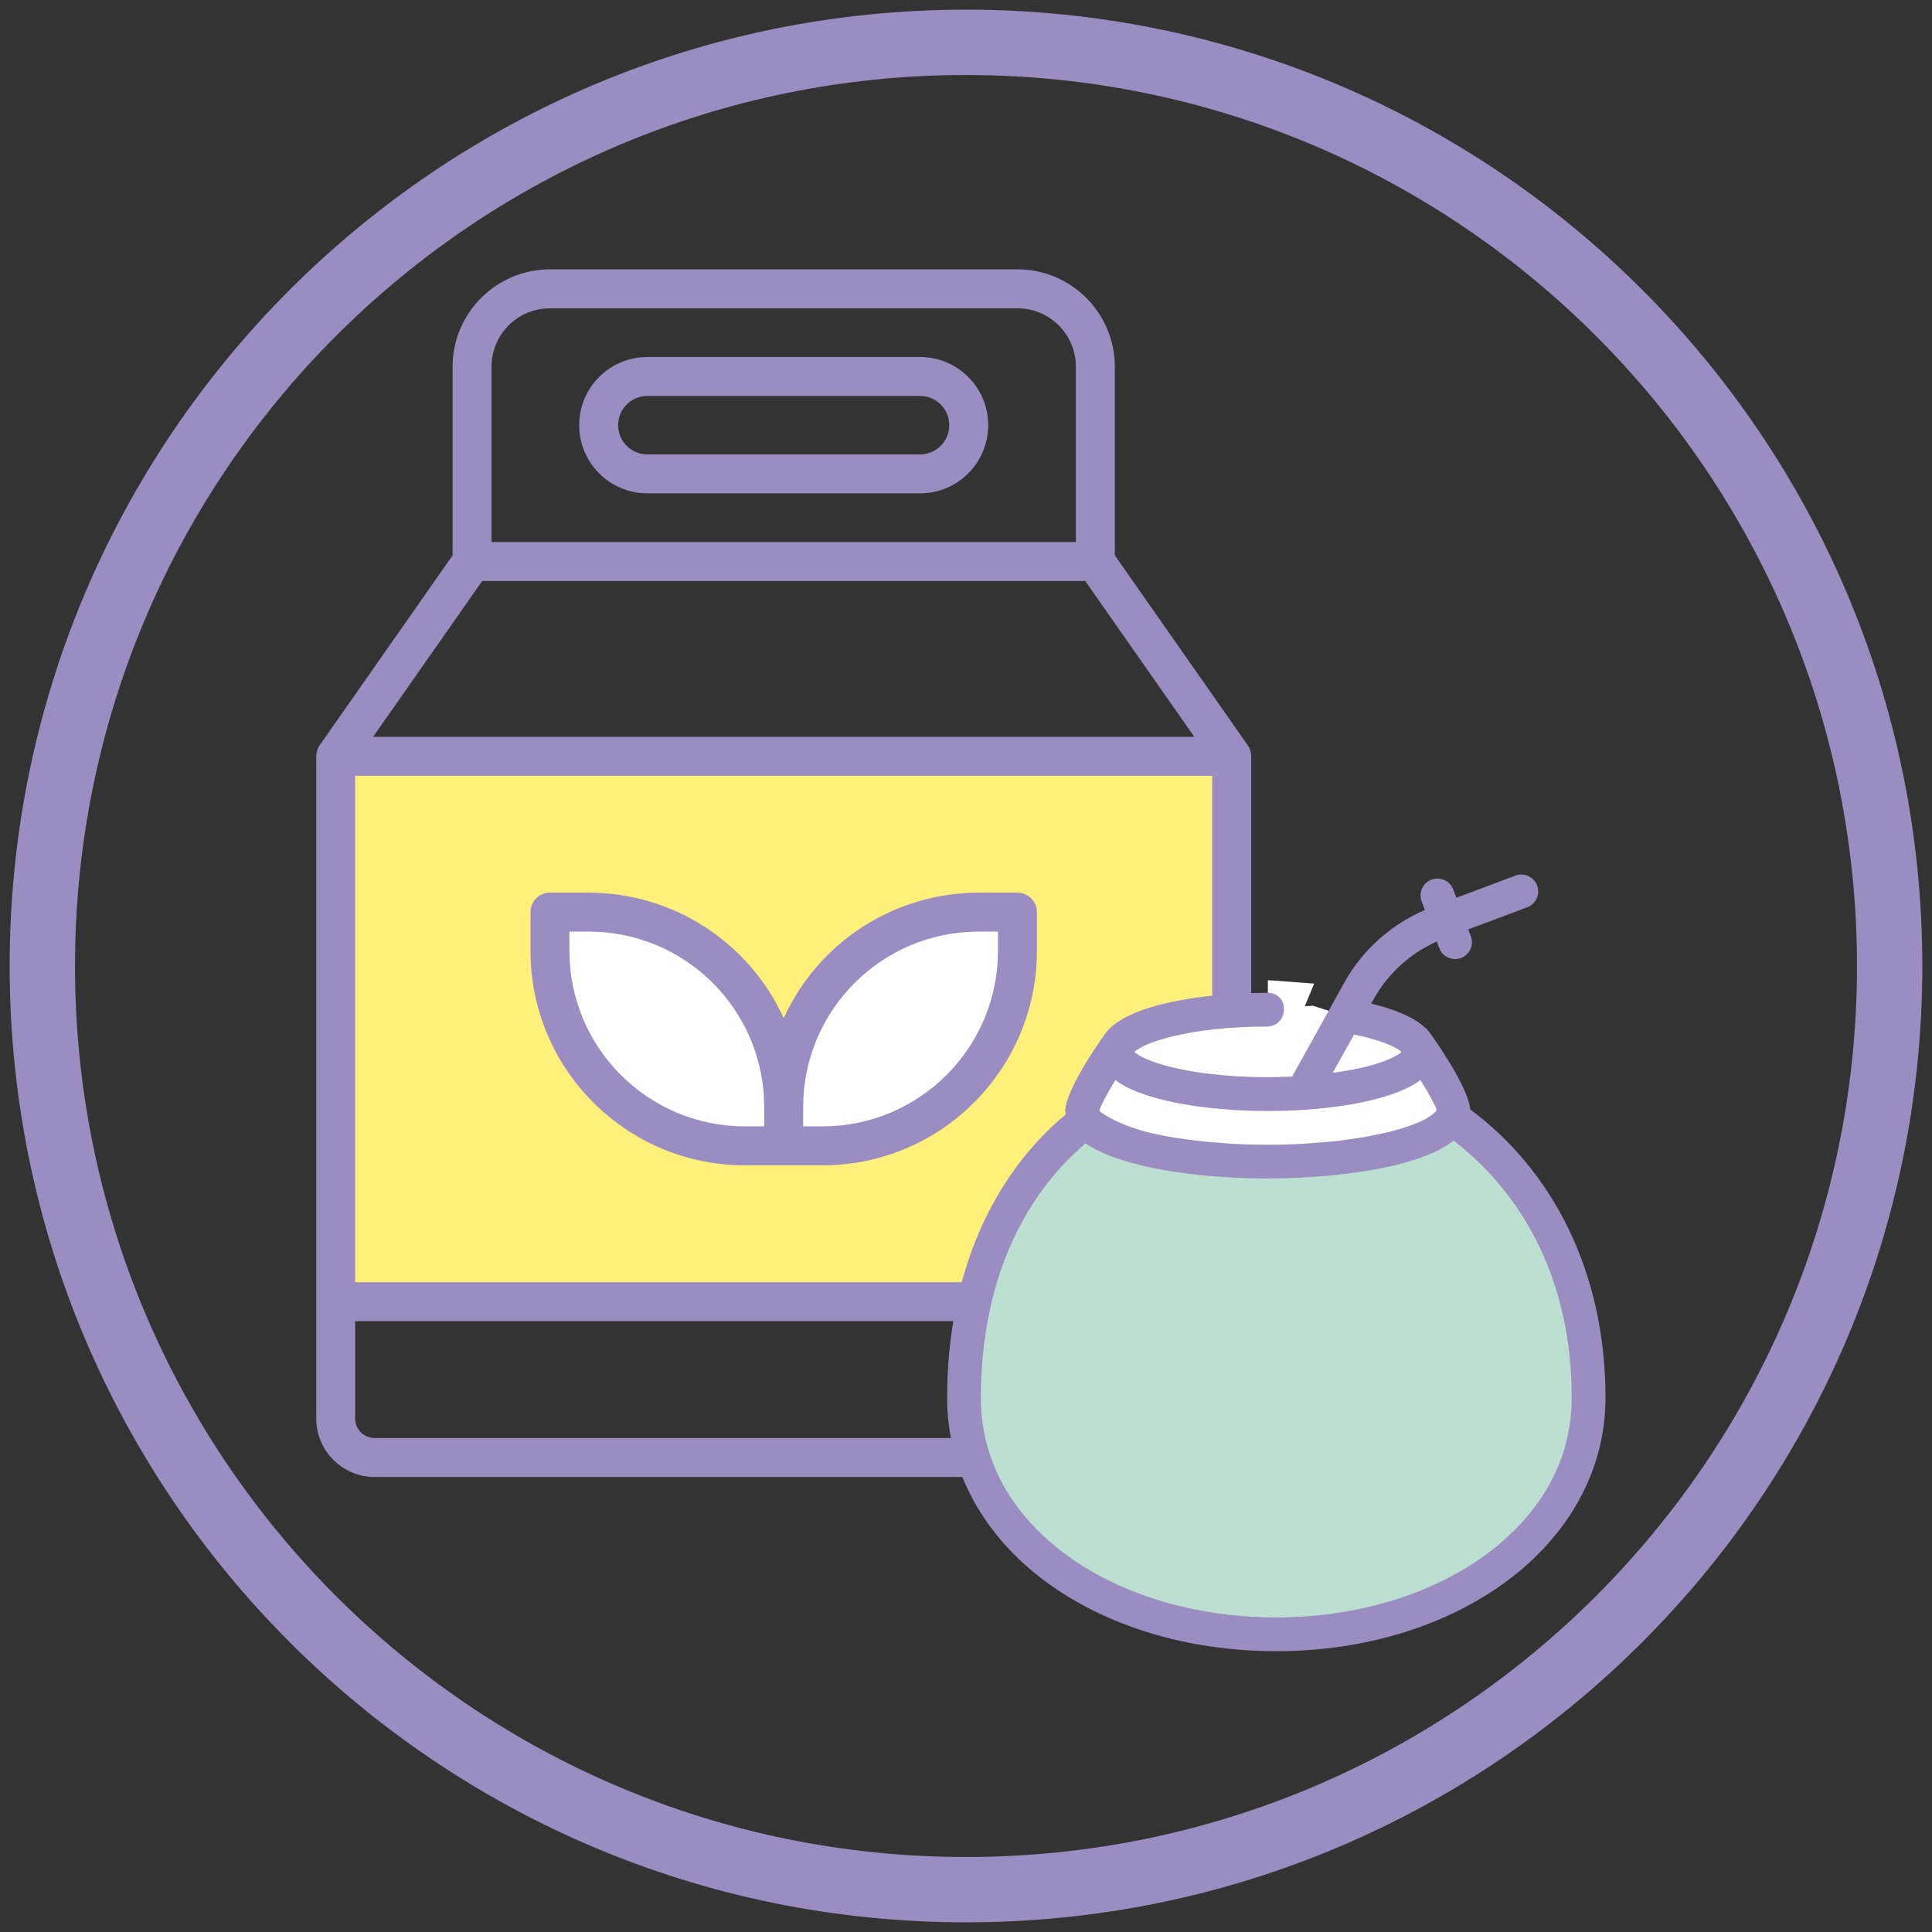
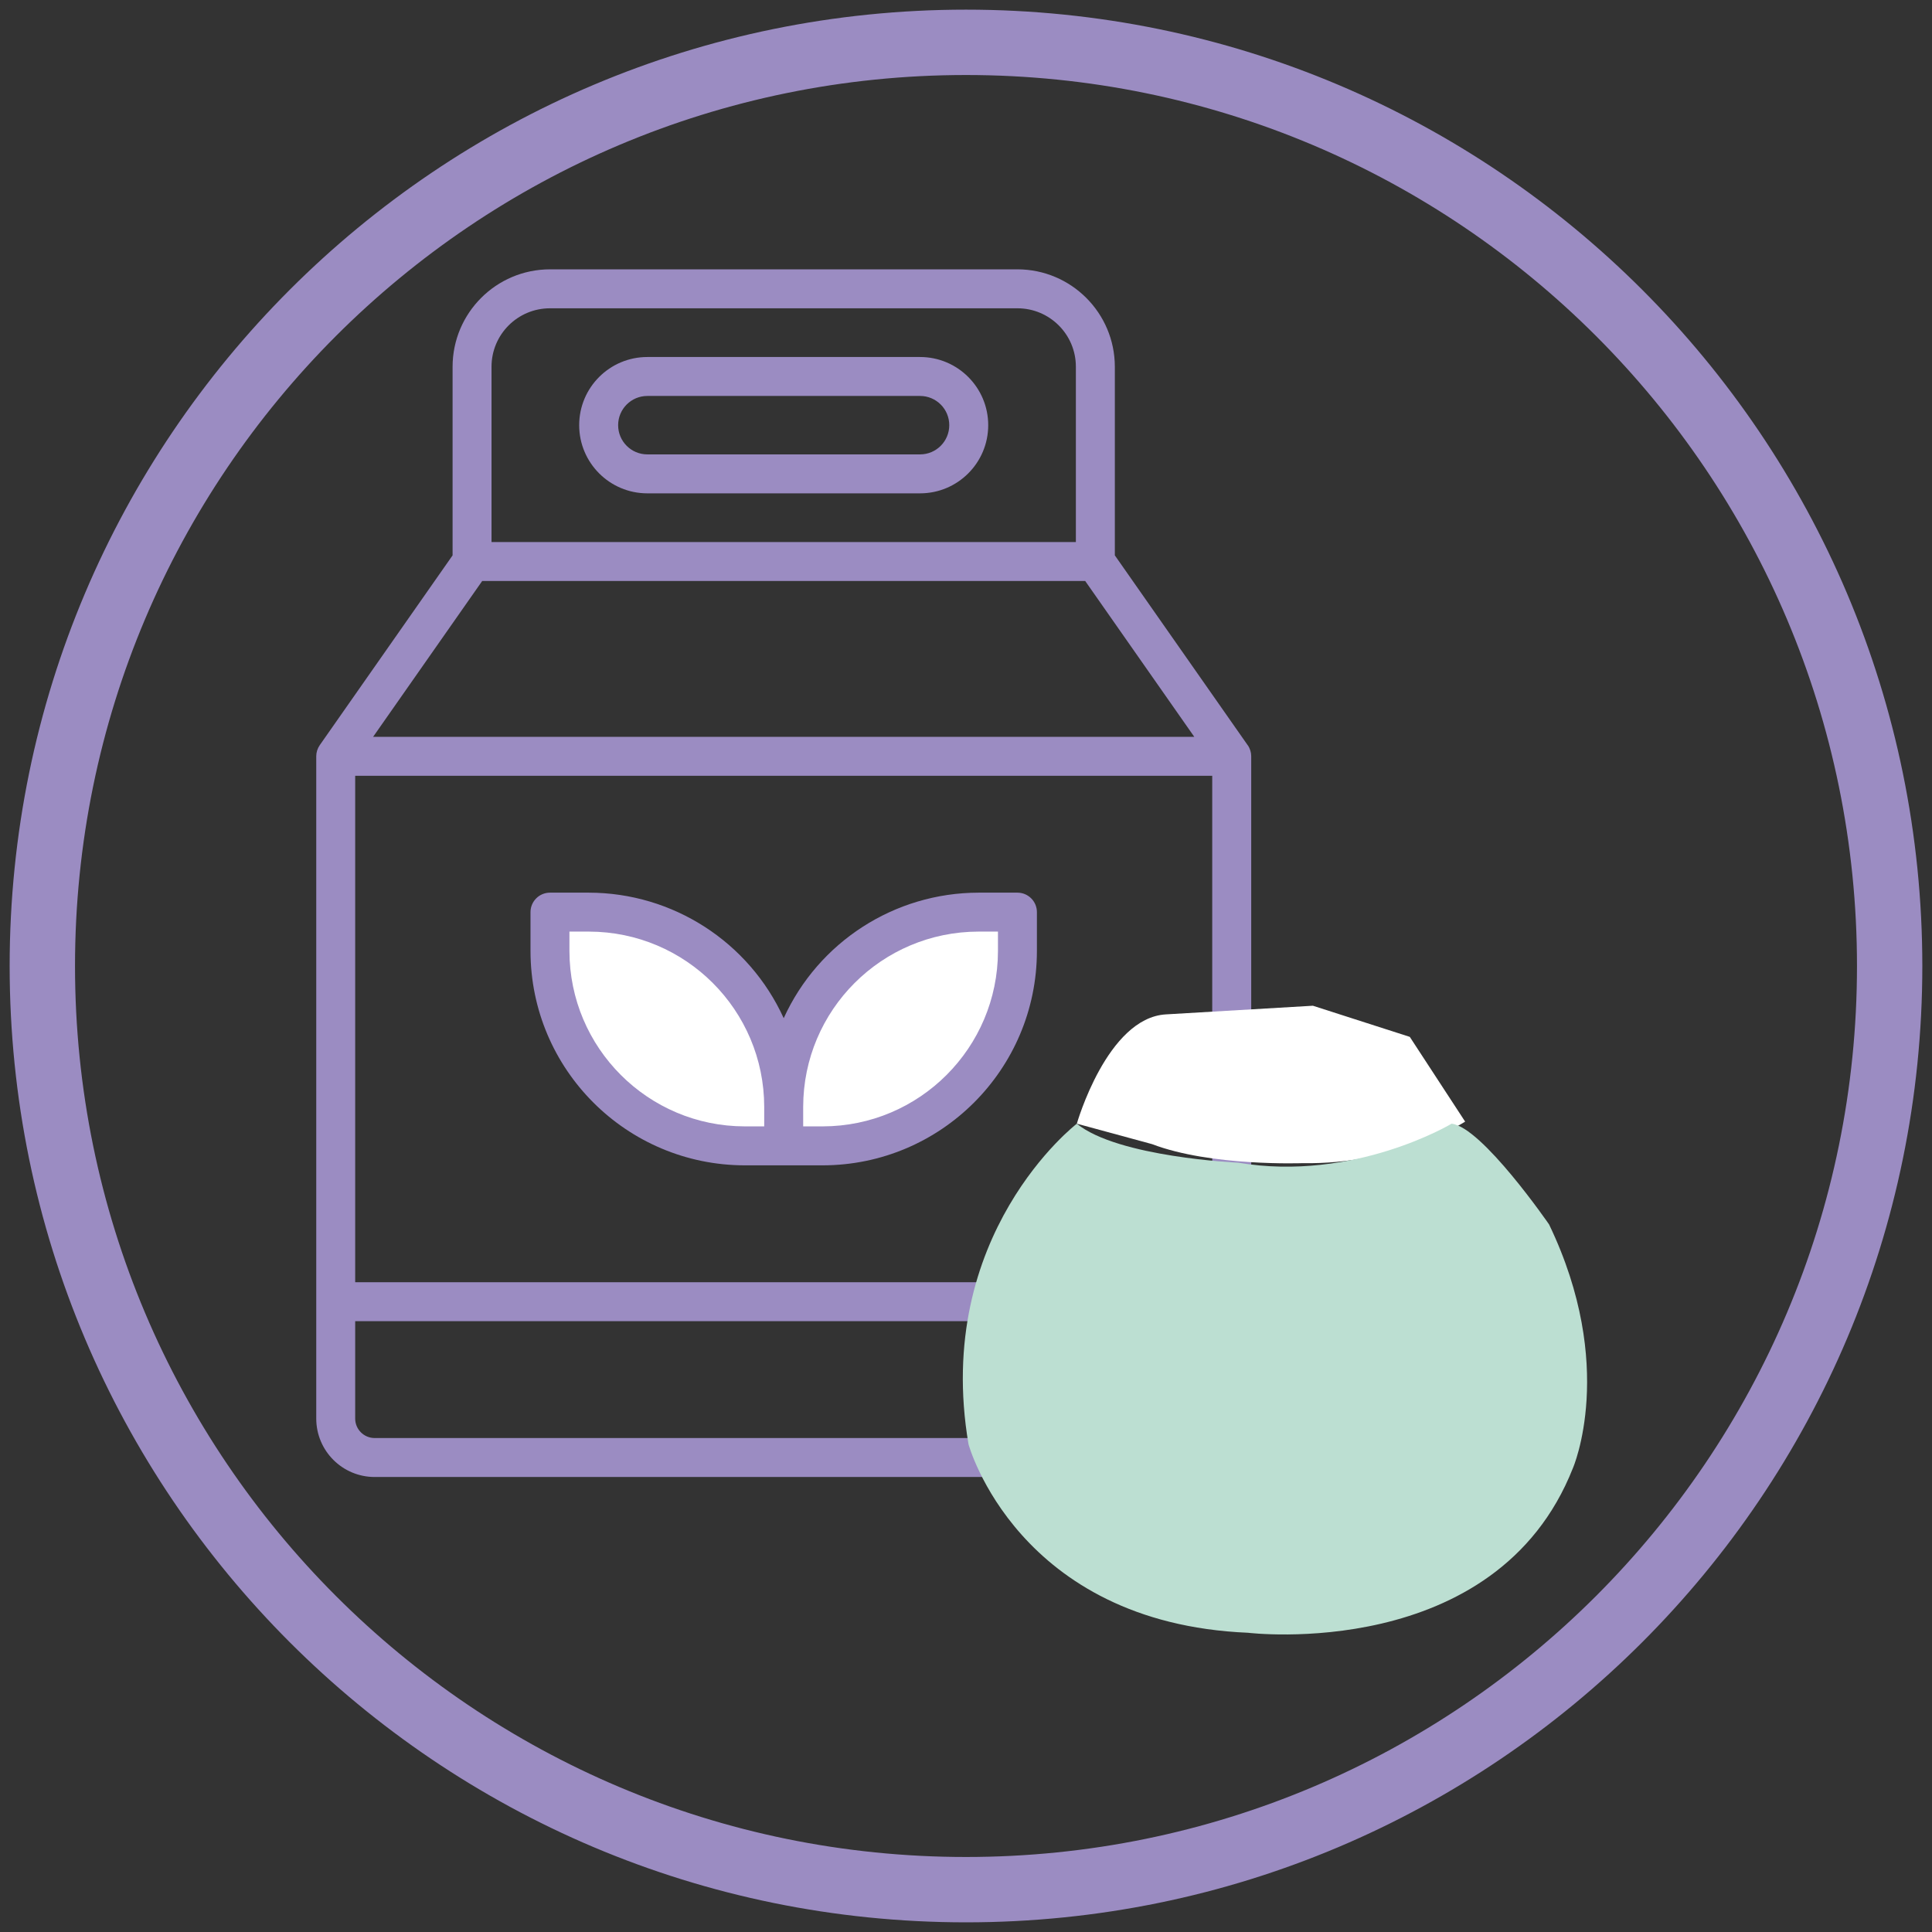
<svg xmlns="http://www.w3.org/2000/svg" id="Sety" viewBox="0 0 1431.5 1431.5">
  <rect x="0" y="0" width="1431.5" height="1431.5" fill="#333333" stroke="none" />
  <defs>
    <style>
      .cls-1 {
        fill: none;
      }

      .cls-2 {
        fill: #fff07c;
      }

      .cls-3 {
        fill: #fff;
      }

      .cls-4 {
        fill: #9b8cc2;
      }

      .cls-5 {
        fill: #bcdfd2;
      }

      .cls-6 {
        clip-path: url(#clippath);
      }
    </style>
    <clipPath id="clippath">
      <rect class="cls-1" x="701.65" y="648.05" width="488.18" height="575.31" />
    </clipPath>
  </defs>
  <path class="cls-4" d="M715.75,7.15C324.4,7.15,7.15,324.4,7.15,715.75s317.25,708.59,708.59,708.59,708.59-317.25,708.59-708.59S1107.09,7.15,715.75,7.15ZM715.75,1375.92c-364.6,0-660.17-295.57-660.17-660.17S351.15,55.58,715.75,55.58s660.17,295.57,660.17,660.17-295.57,660.17-660.17,660.17Z" />
-   <rect class="cls-2" x="245.17" y="565.57" width="665.4" height="400.91" />
  <path class="cls-3" d="M570.81,846.64s-161.75,23.22-161.75-168.96c0,0,120.11-17.62,164.15,96.89,0,0,74.47-108.9,179.37-97.69,0,0,32.03,160.15-148.94,170.56l-32.83-.8Z" />
  <path class="cls-4" d="M479.65,365.54h202.05c27.9,0,50.51-22.62,50.51-50.51s-22.62-50.51-50.51-50.51h-202.05c-27.9,0-50.51,22.62-50.51,50.51s22.62,50.51,50.51,50.51ZM479.65,293.38h202.05c11.96,0,21.65,9.69,21.65,21.65s-9.69,21.65-21.65,21.65h-202.05c-11.96,0-21.65-9.69-21.65-21.65s9.69-21.65,21.65-21.65Z" />
  <path class="cls-4" d="M924.44,552.1l-98.41-140.6v-139.78c-.05-39.83-32.33-72.11-72.16-72.16h-346.37c-39.83.05-72.11,32.33-72.16,72.16v139.78l-98.41,140.6c-1.7,2.42-2.61,5.31-2.61,8.27v490.7c0,23.91,19.38,43.3,43.3,43.3h606.16c23.91,0,43.3-19.38,43.3-43.3v-490.7c0-2.96-.91-5.85-2.61-8.27ZM407.49,228.43h346.37c23.91,0,43.3,19.38,43.3,43.3v129.89h-432.97v-129.89c0-23.91,19.38-43.3,43.3-43.3ZM357.28,430.48h446.79l80.82,115.46H276.46l80.82-115.46ZM898.19,574.81v375.24H263.17v-375.24h635.02ZM883.75,1065.5H277.6c-7.97,0-14.43-6.46-14.43-14.43v-72.16h635.02v72.16c0,7.97-6.46,14.43-14.43,14.43Z" />
-   <path class="cls-4" d="M551.81,863.45h57.73c87.64-.1,158.65-71.12,158.75-158.75v-28.86c0-7.97-6.46-14.43-14.43-14.43h-28.86c-62.16.09-118.55,36.43-144.32,93-25.77-56.57-82.16-92.91-144.32-93h-28.86c-7.97,0-14.43,6.46-14.43,14.43v28.86c.1,87.64,71.12,158.65,158.75,158.75ZM725,690.26h14.43v14.43c-.08,71.7-58.19,129.81-129.89,129.89h-14.43v-14.43c.08-71.7,58.19-129.81,129.89-129.89ZM421.92,690.26h14.43c71.7.08,129.81,58.19,129.89,129.89v14.43h-14.43c-71.7-.08-129.81-58.19-129.89-129.89v-14.43Z" />
+   <path class="cls-4" d="M551.81,863.45h57.73c87.64-.1,158.65-71.12,158.75-158.75v-28.86c0-7.97-6.46-14.43-14.43-14.43h-28.86c-62.16.09-118.55,36.43-144.32,93-25.77-56.57-82.16-92.91-144.32-93h-28.86c-7.97,0-14.43,6.46-14.43,14.43v28.86c.1,87.64,71.12,158.65,158.75,158.75ZM725,690.26h14.43v14.43c-.08,71.7-58.19,129.81-129.89,129.89h-14.43v-14.43c.08-71.7,58.19-129.81,129.89-129.89ZM421.92,690.26h14.43c71.7.08,129.81,58.19,129.89,129.89v14.43h-14.43c-71.7-.08-129.81-58.19-129.89-129.89Z" />
  <g id="Vrstva_9">
    <path class="cls-3" d="M797.87,832.59s22.39-78.42,65.97-80.99l108.95-6.41,71.78,23.07,41.02,62.81s-49.99,32.04-120.49,30.76c0,0-67.93,2.56-111.51-14.1l-55.72-15.15" />
  </g>
  <g id="Vrstva_8">
    <path class="cls-5" d="M797.87,832.59s-106.74,81.86-80.25,237.55c0,0,36.11,132.42,207.05,139.64,0,0,183.78,22.47,240.76-121.98,0,0,32.9-75.44-17.66-180.57,0,0-49.76-72.23-72.23-74.63,0,0-72.23,43.34-158.1,28.89,0,0-89.08-4.01-119.58-28.89Z" />
  </g>
  <g class="cls-6">
-     <path class="cls-4" d="M1127.19,647.95c-1.56.05-3.13.34-4.54.88l-43.53,16.37-2.3-6.01c-1.71-4.84-6.25-8.11-11.43-8.21-4.2-.15-8.16,1.86-10.55,5.28-2.44,3.47-2.93,7.87-1.42,11.77l2.34,6.21c-25.31,10.9-46.37,29.8-59.8,53.94l-5.91,10.7-13.14,23.65s0-.05,0,0l-19.5,35.08c-5.91.29-11.82.54-17.98.54-30.15,0-57.46-3.47-76.22-8.7-9.43-2.59-16.71-5.77-20.67-8.36-1.32-.88-1.56-1.22-2.05-1.71,7.53-7.09,41.34-18.76,98.94-18.76,3.42,0,6.5.2,9.77.25l13.63-24.58c-8.01-.44-15.88-.68-23.4-.68-45.39,0-104.17,7.91-120.39,30.1-.34.44-29.71,40.99-29.71,57.46,0,.88.29,1.61.39,2.49-54.38,45.34-87.95,118.19-87.95,210.15,0,55.31,28.44,103.05,72.85,135.93,44.41,32.88,104.8,51.69,171.06,51.69s126.69-19.1,171.06-52.13c44.41-32.98,72.85-80.67,72.85-135.49,0-94.69-39.97-168.96-100.26-213.86-1.22-16.96-28.73-55.16-29.51-56.19-7.43-10.21-23.89-17.35-43.83-22.13l1.81-3.27c10.6-19.01,27.02-33.91,46.76-42.75l1.86,4.89c2.39,6.45,9.62,9.77,16.07,7.33,6.5-2.44,9.77-9.67,7.33-16.12l-1.91-5.08,43.53-16.32c5.72-2.1,9.14-7.96,8.11-13.97-1.07-6.01-6.3-10.36-12.36-10.36ZM1003.28,766.53c19.05,3.91,30.98,8.99,35.13,12.85-.49.44-.78.83-2.1,1.71-3.96,2.59-11.24,5.77-20.67,8.36-7.92,2.2-17.59,4.01-28.14,5.42l15.78-28.34ZM1052.39,800.15c6.01,9.72,11.43,19.15,12.12,22.43v.05c-.1.2-2.79,3.61-9.14,6.94-6.2,3.18-15.44,6.45-26.58,9.24-3.86.93-8.31,1.81-12.75,2.69-1.76.29-3.27.68-5.08,1.03-3.81.63-8.11,1.17-12.26,1.76-3.23.39-6.3.93-9.67,1.32-3.86.39-8.11.63-12.21.98-3.76.29-7.43.68-11.34.88-8.21.49-16.91.73-26.04.73s-17.44-.24-25.55-.68c-3.96-.2-7.67-.59-11.48-.88-3.71-.29-7.57-.54-11.09-.93-4.64-.49-8.99-1.07-13.39-1.71-2.39-.34-4.98-.63-7.28-1.03-6.01-.98-11.73-2.05-16.96-3.27-22.67-5.23-37.52-14.41-39.09-16.71.98-4.1,6.06-13.24,11.87-22.77.78.59,1.56,1.27,2.34,1.81,7.48,4.89,16.71,8.5,27.7,11.53,21.94,6.11,50.91,9.63,82.91,9.63s60.98-3.52,82.91-9.63c10.99-3.03,20.23-6.64,27.7-11.53.78-.54,1.56-1.22,2.34-1.86ZM1077.06,845.1c52.28,40.36,87.51,104.71,87.51,190.7,0,46.27-23.4,86.19-62.74,115.46-39.33,29.22-94.69,47.15-156.16,47.15s-116.82-17.64-156.16-46.76c-39.38-29.17-62.74-68.99-62.74-115.85,0-84.77,30.39-148.34,77.54-188.65,10.21,7.08,24.87,12.36,41.43,16.27.78.24,1.47.44,2.3.64,19.54,4.49,43.09,7.48,68.84,8.6,7.38.34,14.85.54,22.52.54,7.13,0,14.85-.2,22.96-.59,7.96-.34,15.64-.93,23.11-1.61.34-.05.68-.05,1.03-.1,8.4-.83,16.42-1.81,24.04-3.03.34-.05.68-.05.98-.15,7.96-1.27,15.54-2.74,22.48-4.45.1,0,.2-.05.29-.05,5.86-1.47,11.39-3.08,16.66-4.89.54-.2,1.07-.39,1.61-.59,5.08-1.76,9.87-3.76,14.12-5.91.05-.05.1-.05.15-.1.1-.05.15-.1.2-.15,3.81-2,7.09-4.15,10.02-6.5Z" />
-   </g>
-   <path class="cls-3" d="M939.42,760.62c.81-.04,5.69-.36,9.09-4.5,2.56-3.12,2.76-6.57,2.78-7.67.07-.66.51-5.62-3.3-9.44-3.45-3.47-7.83-3.42-8.57-3.4v-9.36l34.27,2.54-17.13,41.67-17.13-9.83Z" />
+     </g>
</svg>